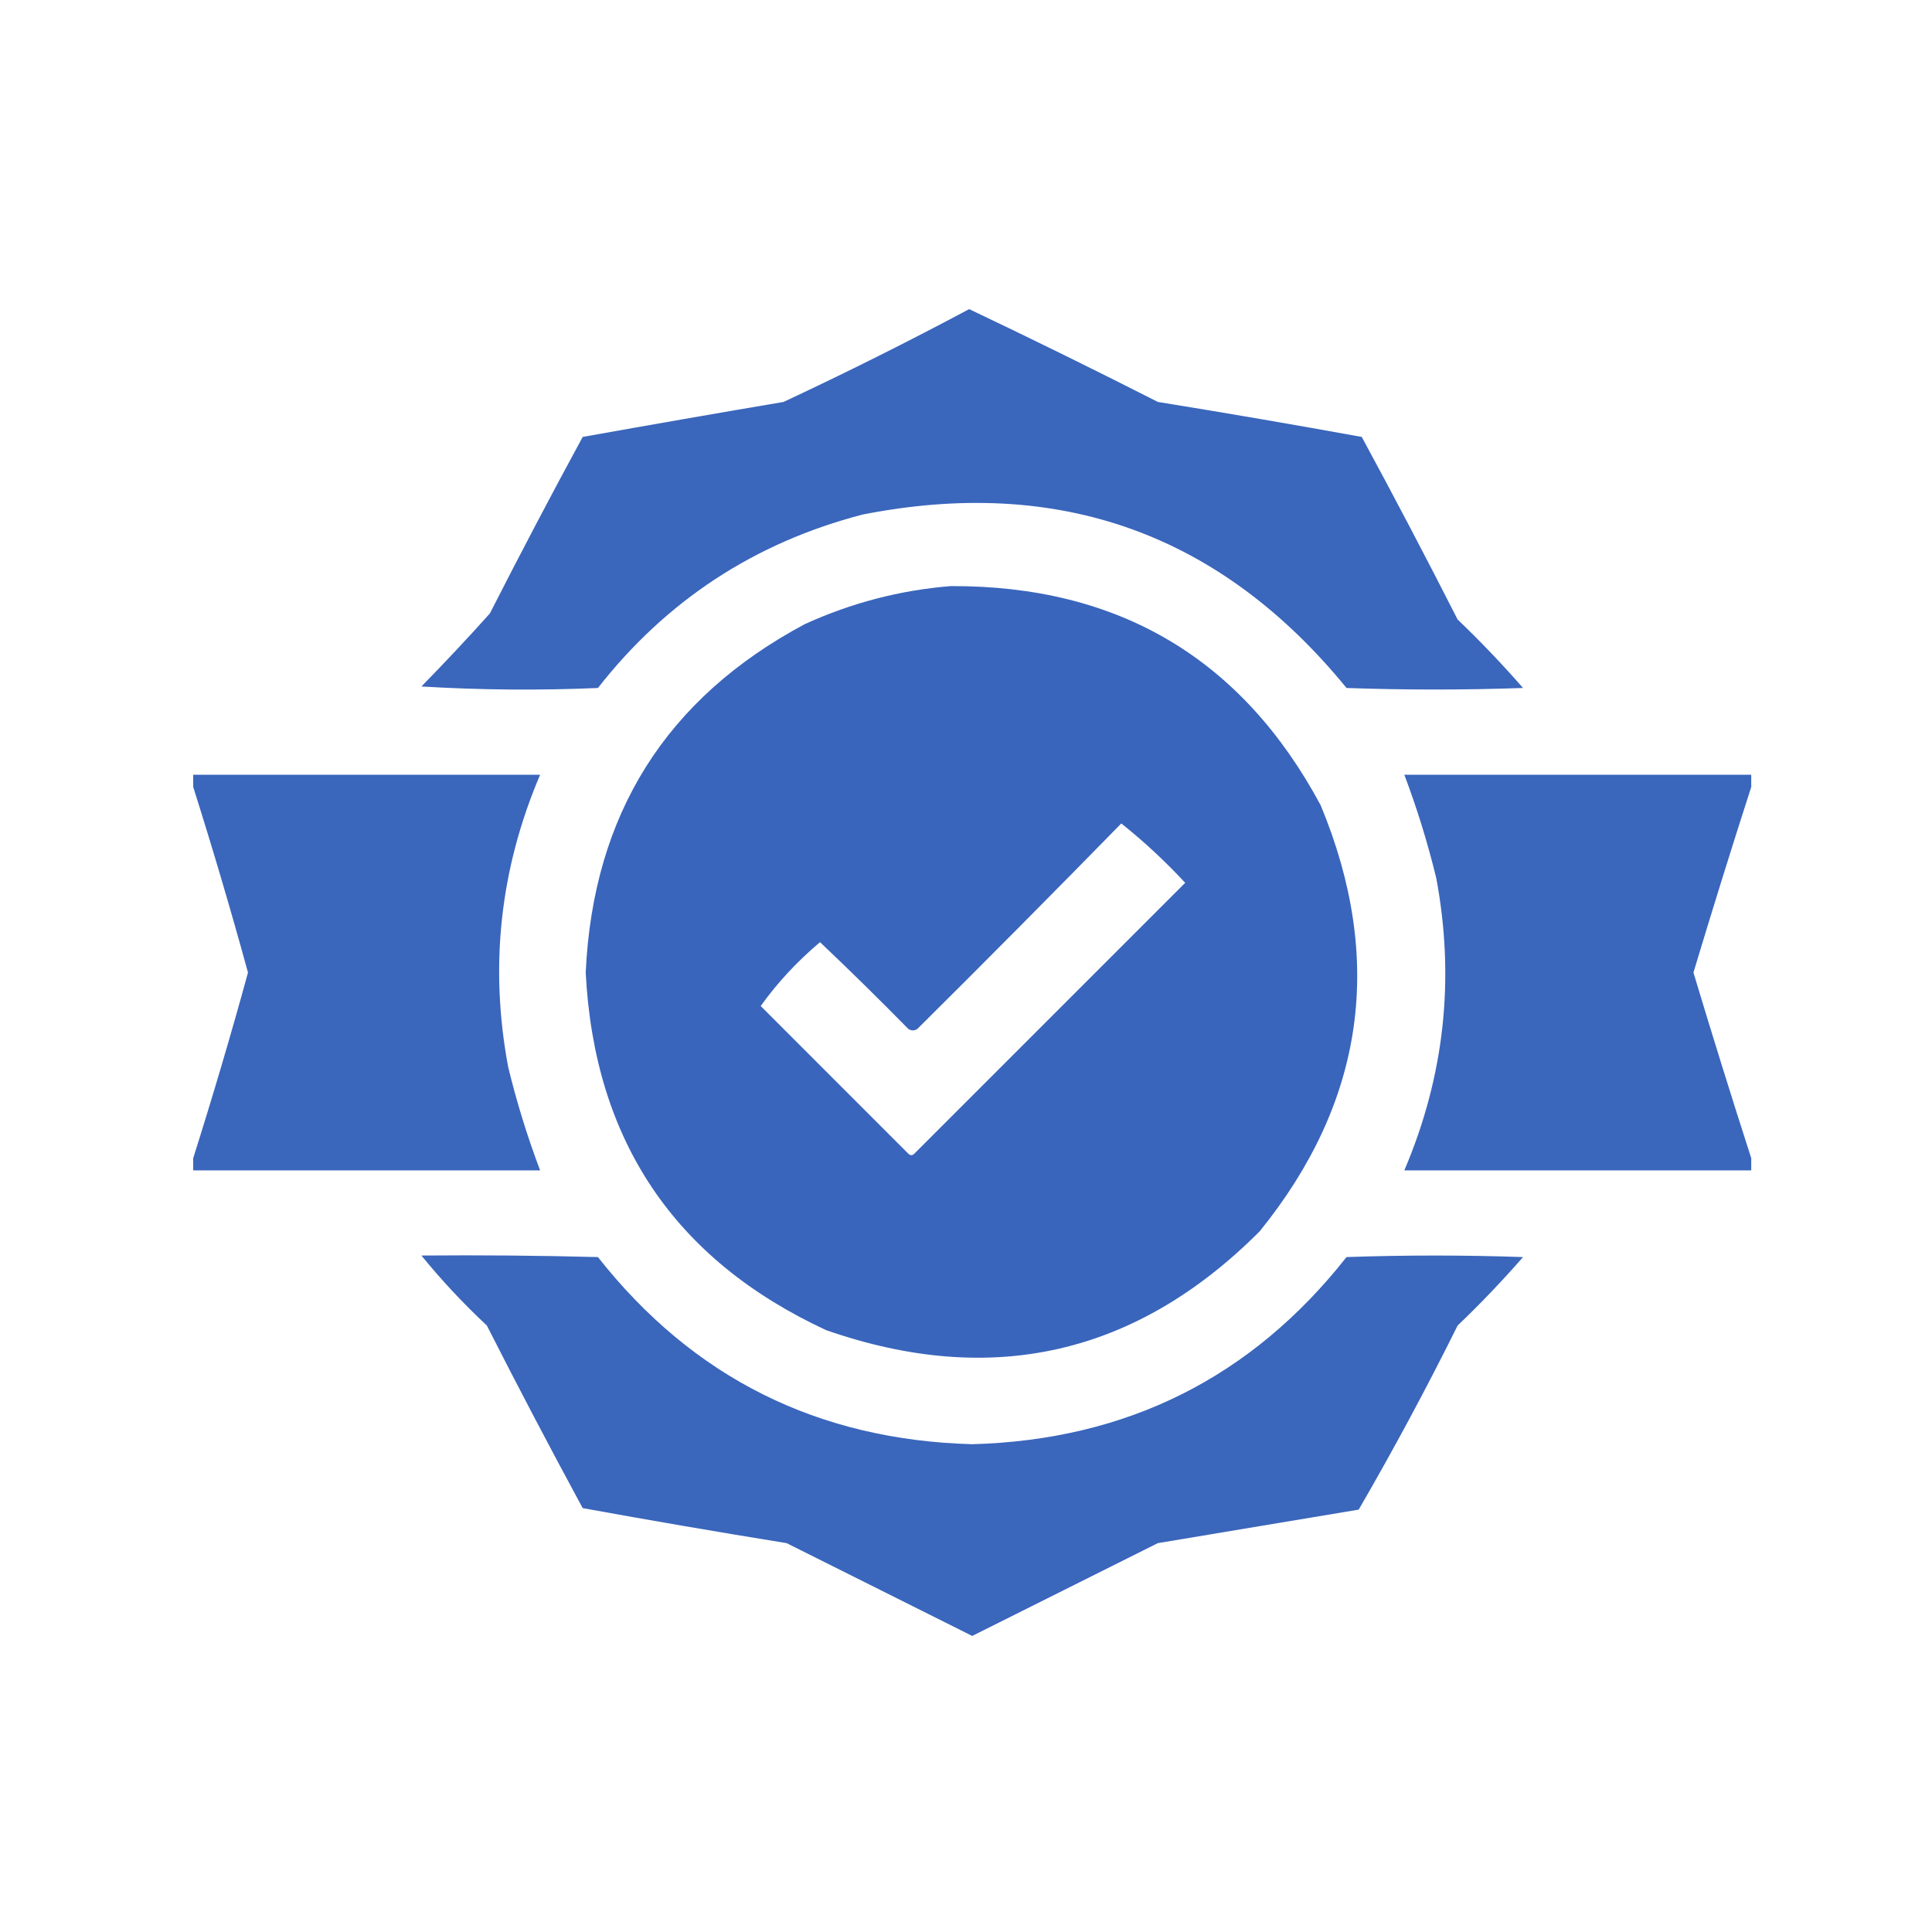
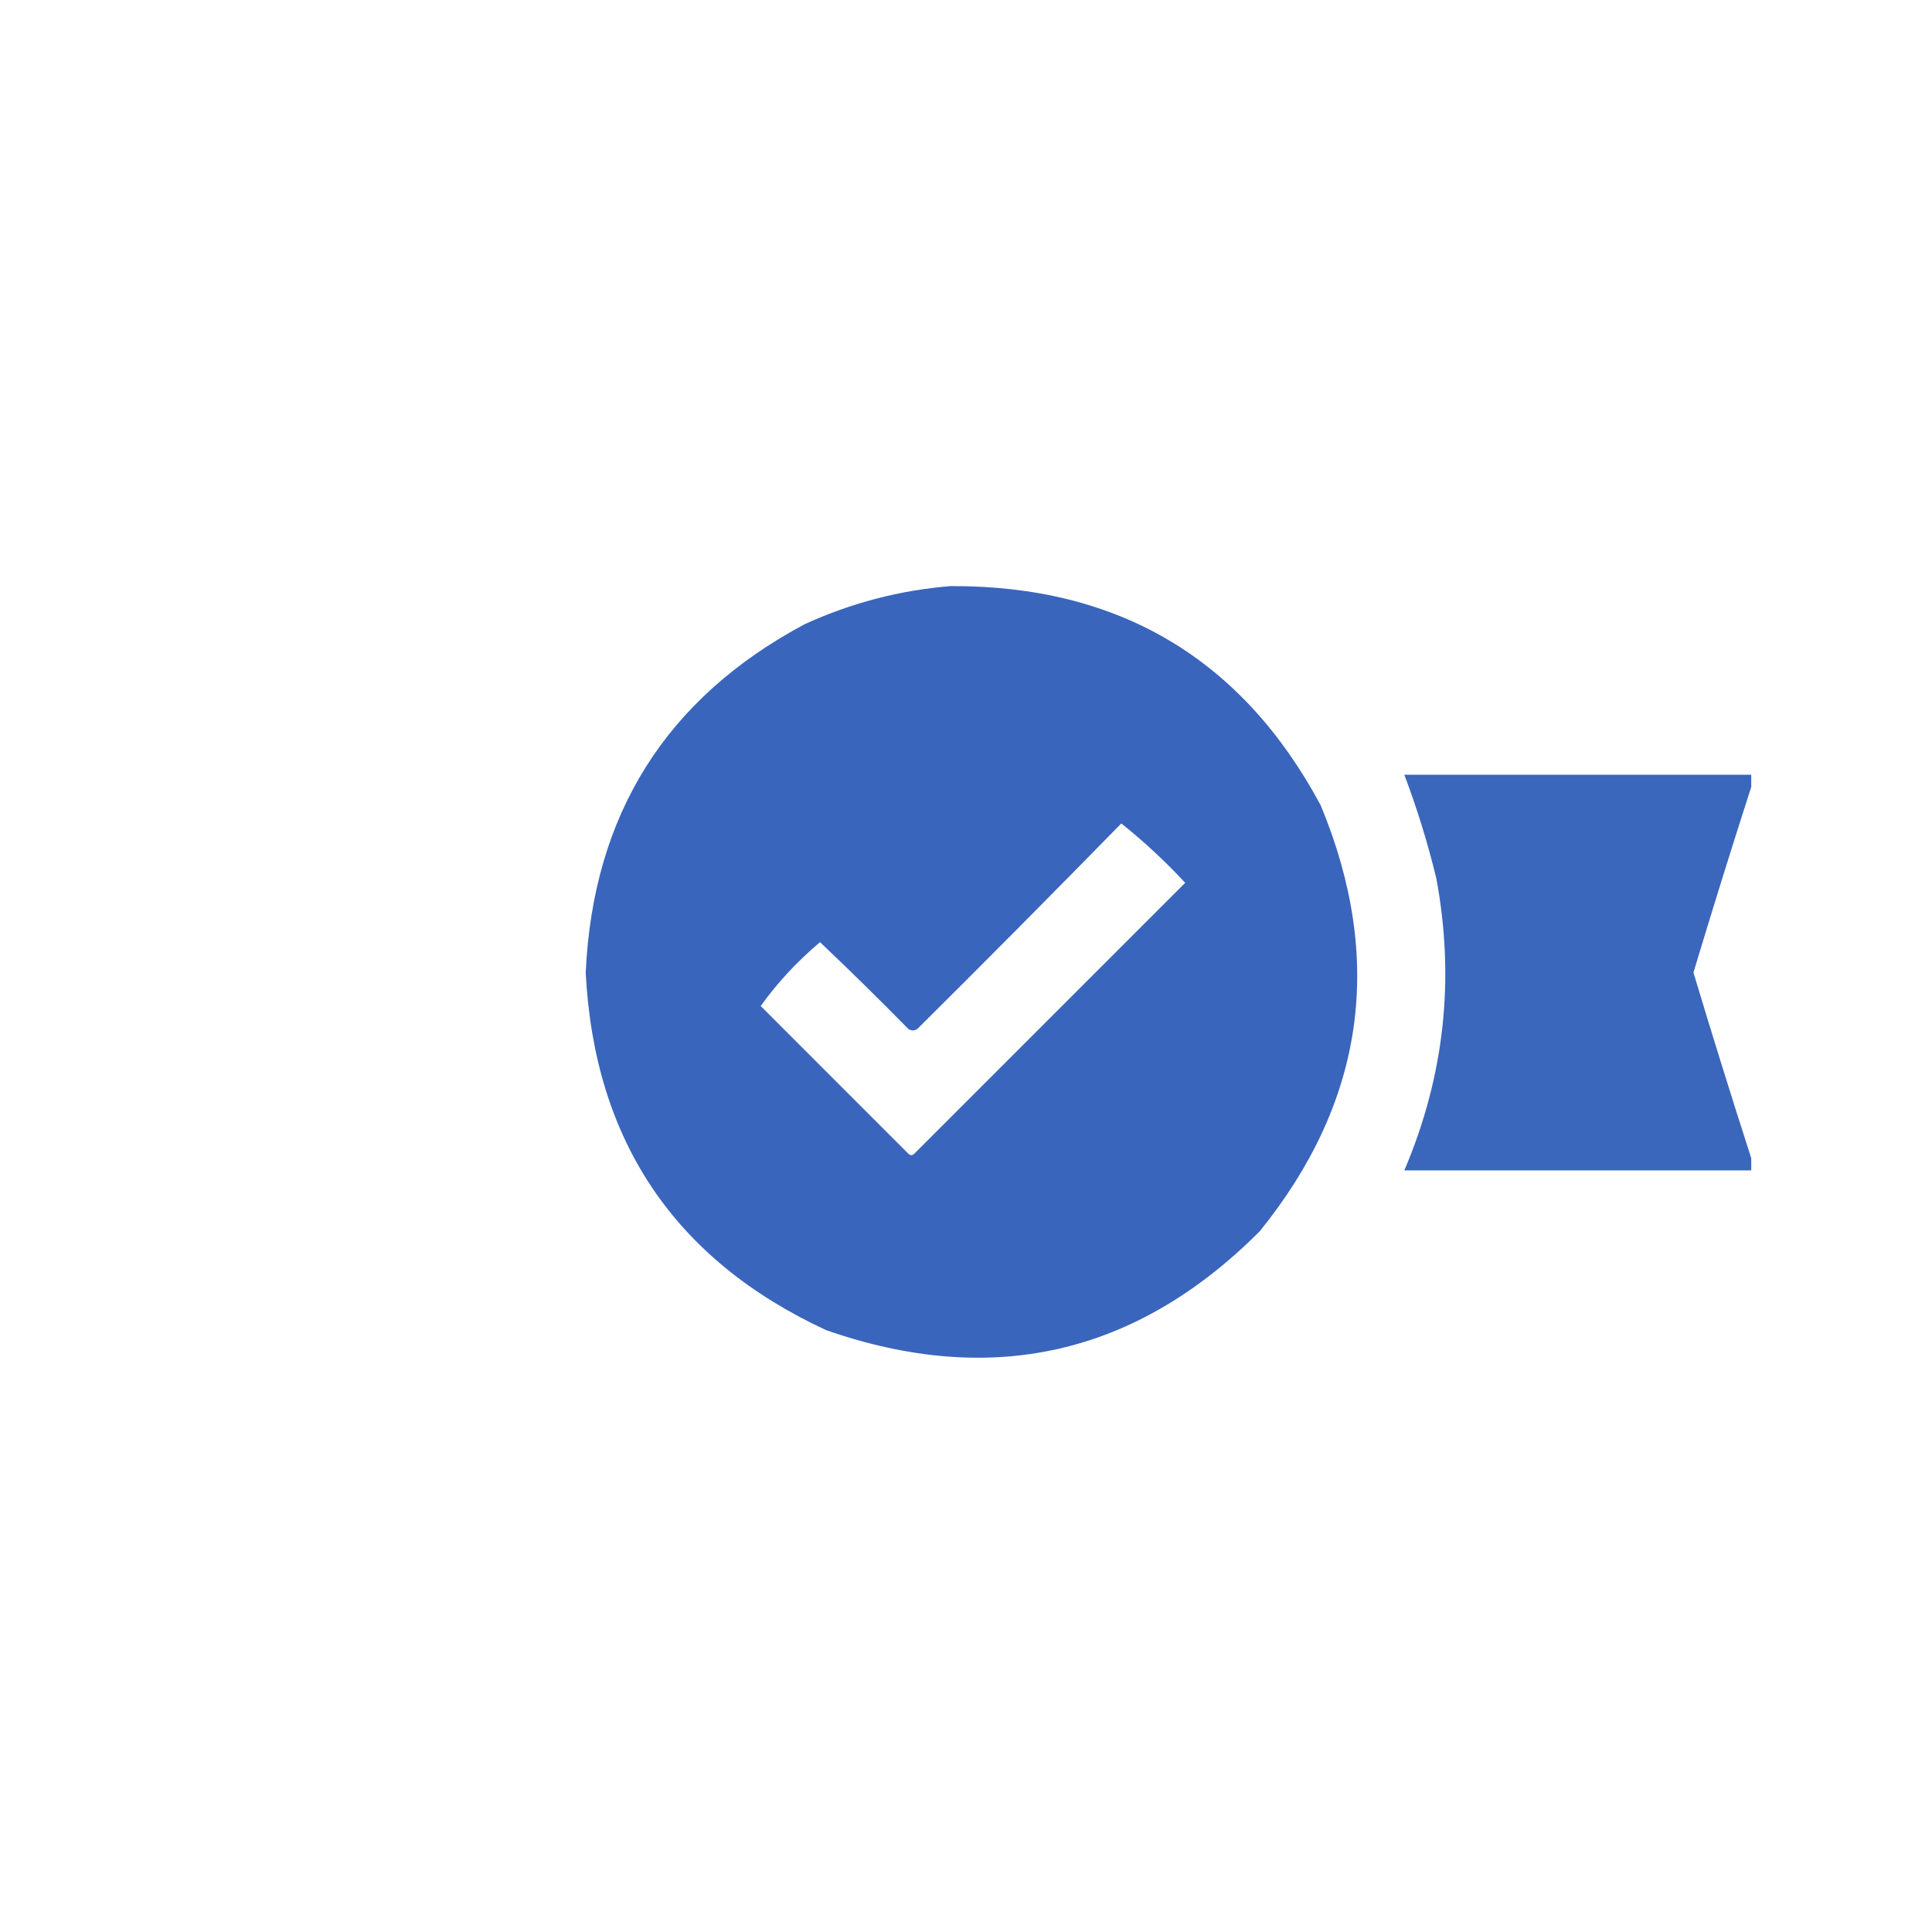
<svg xmlns="http://www.w3.org/2000/svg" width="50" height="50" viewBox="0 0 50 50" fill="none">
-   <path opacity="0.973" fill-rule="evenodd" clip-rule="evenodd" d="M25.082 8C26.718 8.778 28.346 9.579 29.965 10.402C31.728 10.687 33.487 10.989 35.242 11.308C36.089 12.87 36.916 14.446 37.723 16.033C38.316 16.6 38.88 17.191 39.416 17.805C37.893 17.858 36.371 17.858 34.848 17.805C31.588 13.813 27.414 12.316 22.326 13.316C19.53 14.043 17.247 15.54 15.474 17.805C13.951 17.871 12.428 17.858 10.906 17.766C11.511 17.148 12.102 16.518 12.678 15.876C13.459 14.341 14.259 12.818 15.08 11.308C16.81 10.998 18.543 10.696 20.278 10.402C21.906 9.641 23.508 8.84 25.082 8Z" fill="#3663BB" />
  <path opacity="0.983" fill-rule="evenodd" clip-rule="evenodd" d="M24.609 15.168C28.95 15.152 32.139 17.042 34.178 20.838C35.839 24.837 35.314 28.512 32.603 31.864C29.409 35.066 25.668 35.919 21.38 34.424C17.455 32.602 15.381 29.518 15.158 25.17C15.347 21.075 17.237 18.07 20.829 16.152C22.041 15.6 23.301 15.272 24.609 15.168ZM29.019 21.311C29.603 21.776 30.154 22.288 30.673 22.847C28.337 25.183 26 27.52 23.664 29.856C23.611 29.909 23.559 29.909 23.506 29.856C22.233 28.583 20.96 27.31 19.687 26.036C20.117 25.434 20.629 24.883 21.222 24.383C21.996 25.116 22.757 25.865 23.506 26.627C23.585 26.68 23.664 26.68 23.743 26.627C25.517 24.866 27.276 23.093 29.019 21.311Z" fill="#3663BB" />
-   <path opacity="0.978" fill-rule="evenodd" clip-rule="evenodd" d="M5 20.051C7.993 20.051 10.986 20.051 13.978 20.051C12.94 22.487 12.664 25.007 13.151 27.611C13.372 28.524 13.648 29.416 13.978 30.289C10.986 30.289 7.993 30.289 5 30.289C5 30.184 5 30.079 5 29.974C5.501 28.391 5.974 26.79 6.418 25.17C5.974 23.55 5.501 21.949 5 20.366C5 20.261 5 20.156 5 20.051Z" fill="#3663BB" />
  <path opacity="0.978" fill-rule="evenodd" clip-rule="evenodd" d="M45.322 20.051C45.322 20.156 45.322 20.261 45.322 20.366C44.81 21.953 44.312 23.555 43.826 25.17C44.312 26.785 44.81 28.386 45.322 29.974C45.322 30.079 45.322 30.184 45.322 30.289C42.329 30.289 39.337 30.289 36.344 30.289C37.382 27.853 37.658 25.332 37.171 22.729C36.95 21.816 36.674 20.924 36.344 20.051C39.337 20.051 42.329 20.051 45.322 20.051Z" fill="#3663BB" />
-   <path opacity="0.973" fill-rule="evenodd" clip-rule="evenodd" d="M10.906 32.493C12.429 32.48 13.952 32.493 15.474 32.533C17.932 35.652 21.161 37.266 25.161 37.376C29.161 37.266 32.39 35.652 34.848 32.533C36.371 32.48 37.893 32.48 39.416 32.533C38.88 33.147 38.316 33.738 37.723 34.305C36.92 35.924 36.066 37.512 35.163 39.069C33.431 39.358 31.698 39.647 29.965 39.936C28.364 40.736 26.762 41.537 25.161 42.338C23.56 41.537 21.958 40.736 20.357 39.936C18.594 39.651 16.835 39.349 15.08 39.03C14.233 37.467 13.406 35.892 12.6 34.305C11.988 33.733 11.424 33.129 10.906 32.493Z" fill="#3663BB" />
</svg>